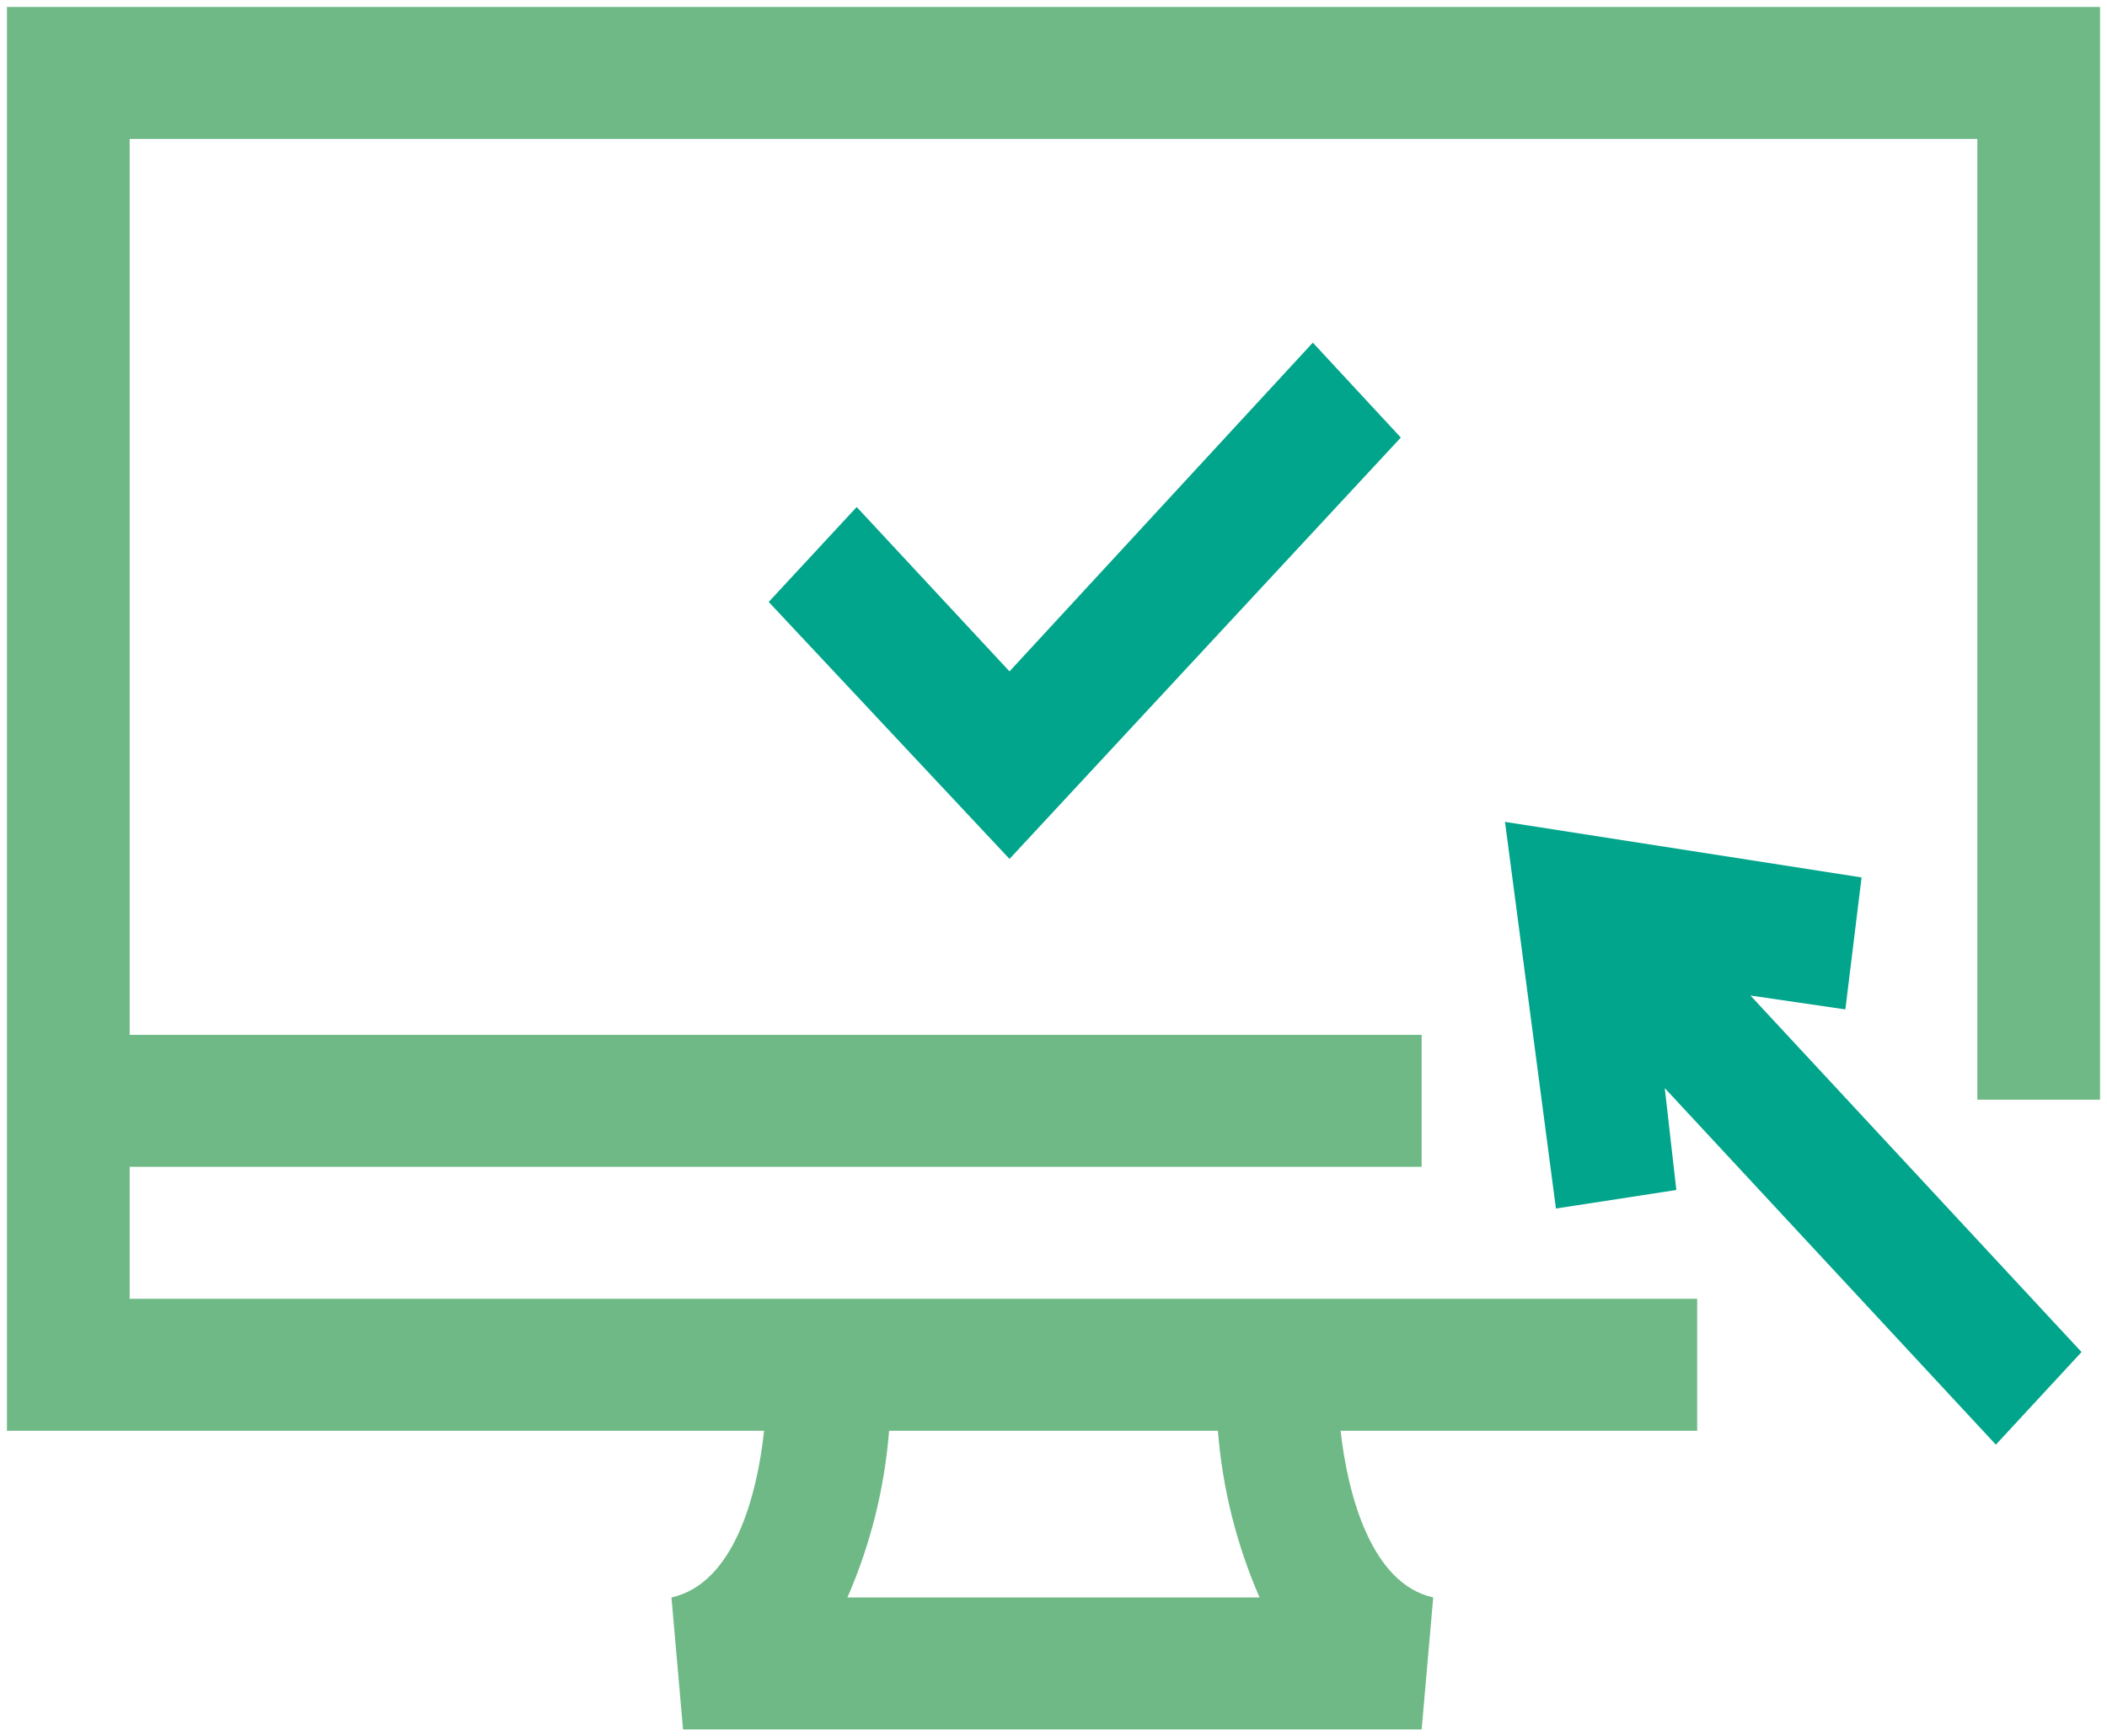
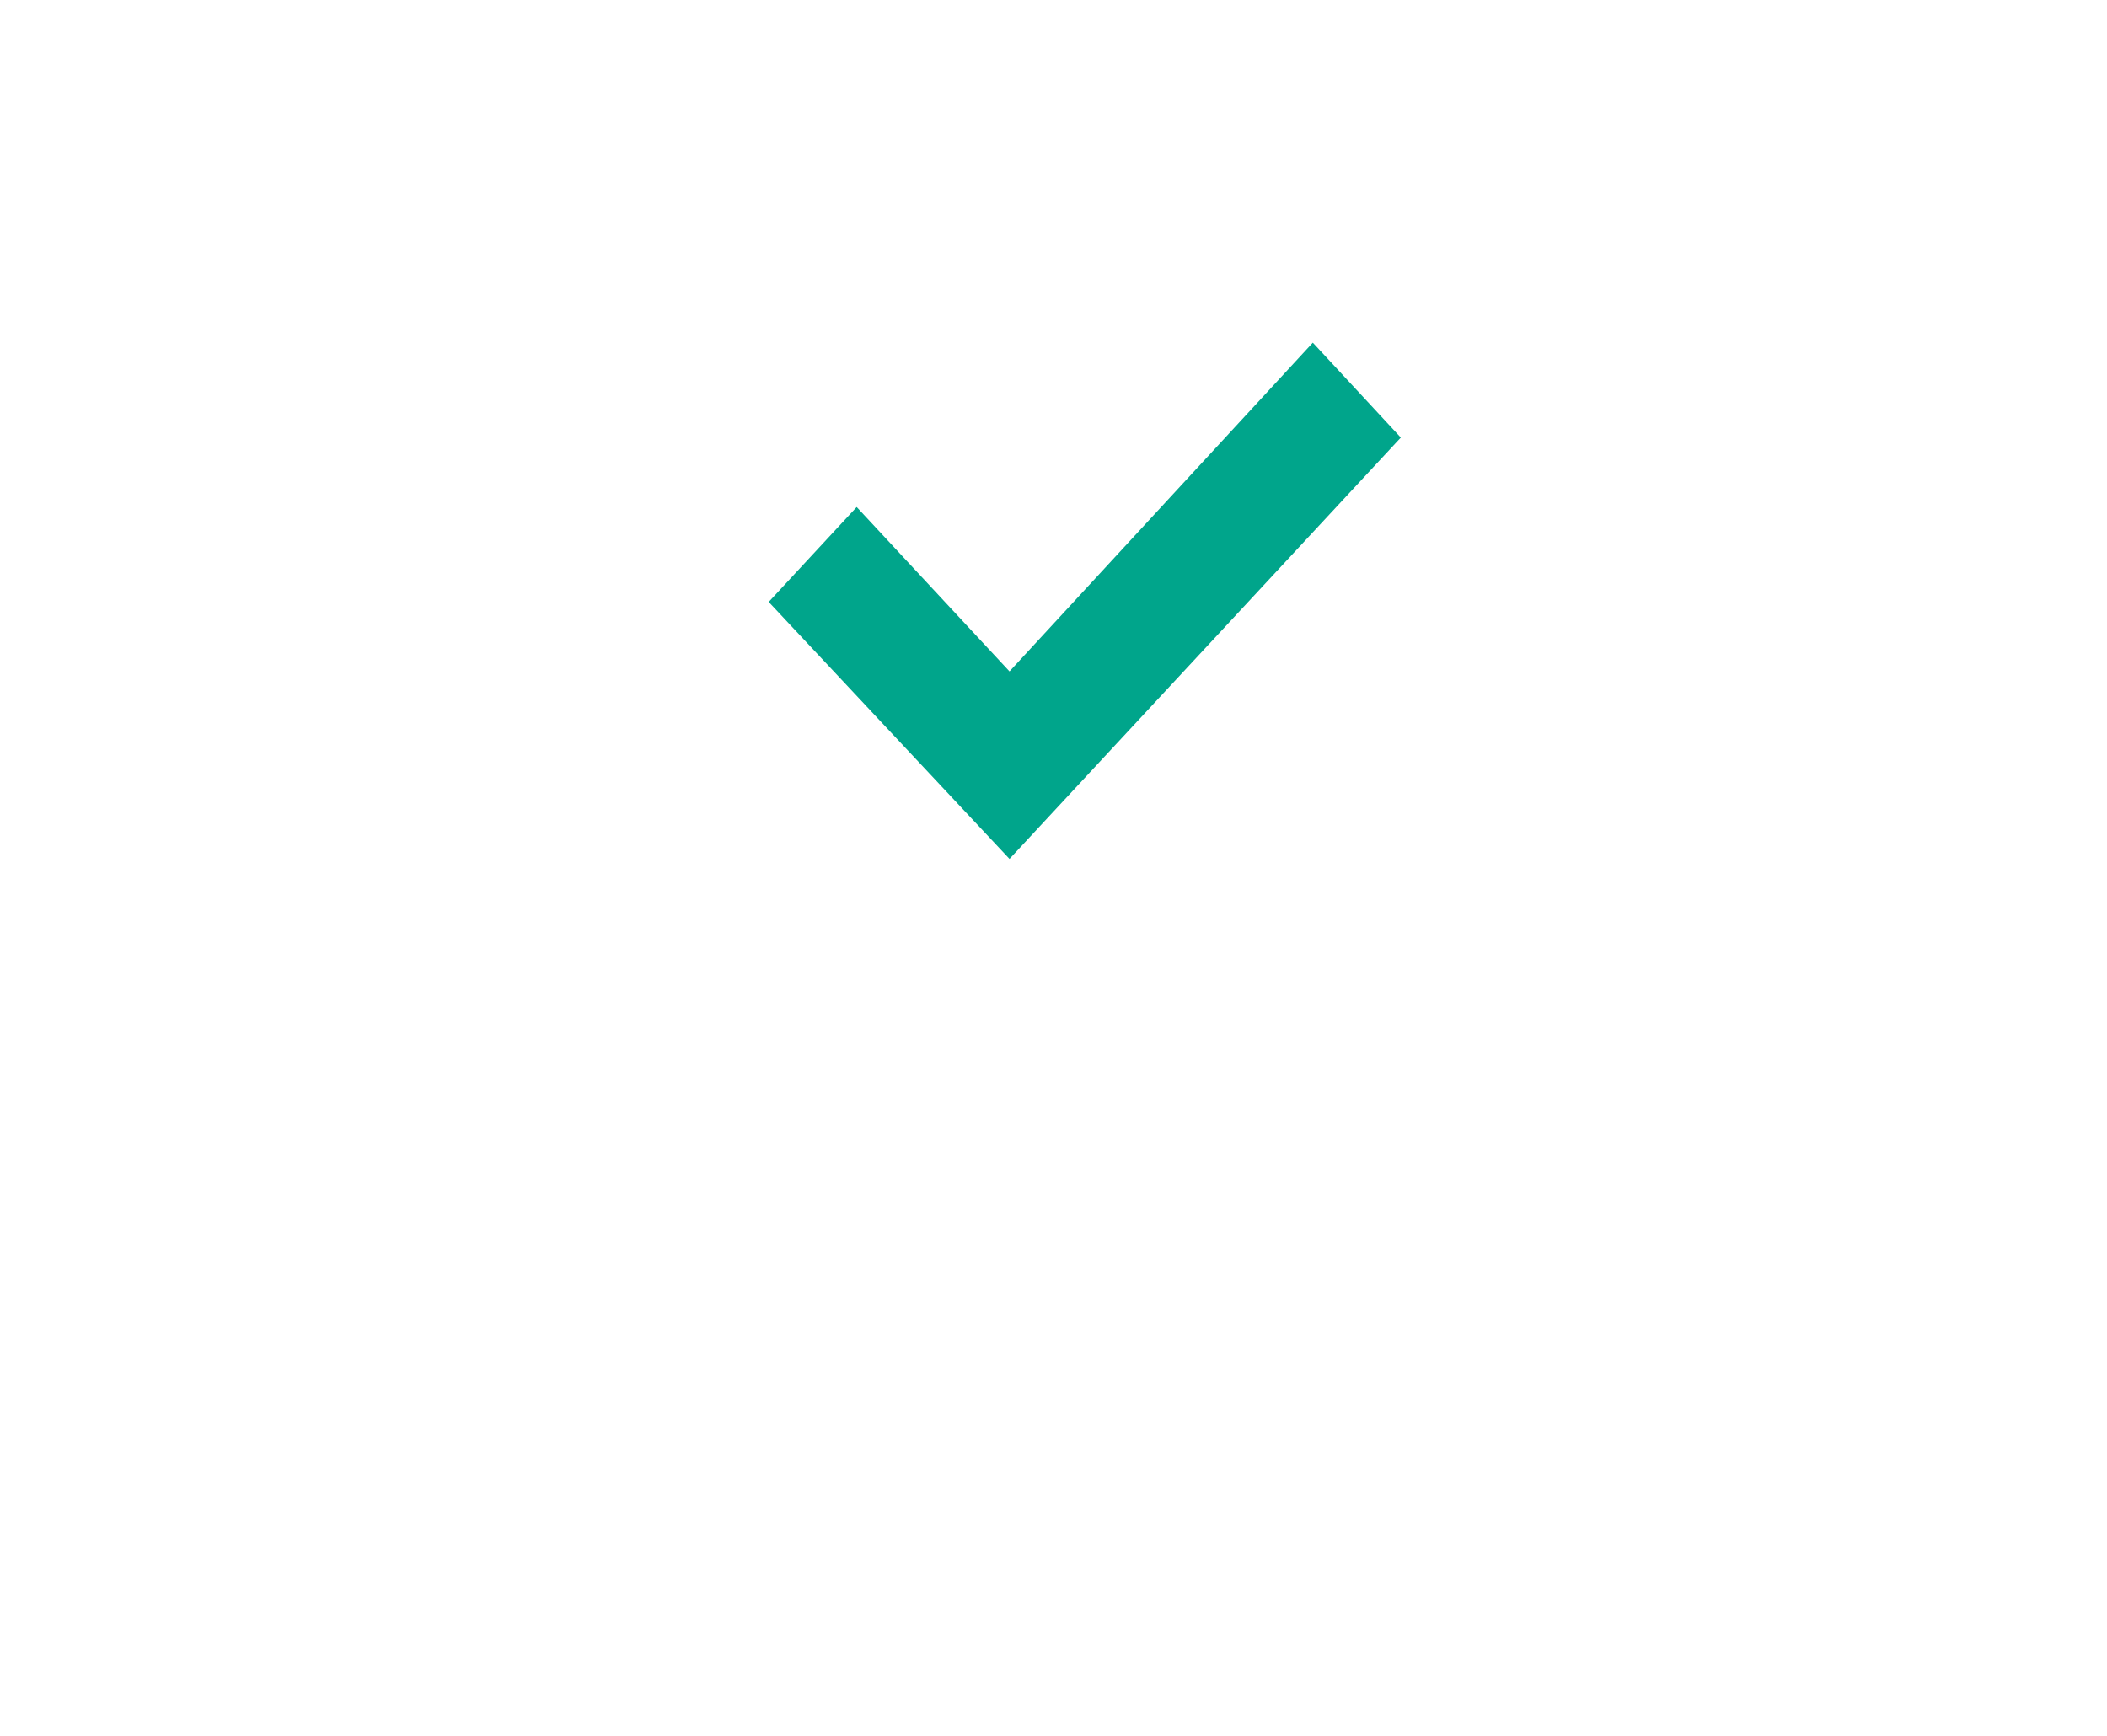
<svg xmlns="http://www.w3.org/2000/svg" width="100%" height="100%" viewBox="0 0 91 75" version="1.1" xml:space="preserve" style="fill-rule:evenodd;clip-rule:evenodd;stroke-linejoin:round;stroke-miterlimit:2;">
  <g transform="matrix(1,0,0,1,-33.2,-48.6)">
-     <path d="M85.8,110.4L71.6,110.4C71.4,112.9 70.8,115.3 69.8,117.6L87.6,117.6C86.6,115.3 86,112.9 85.8,110.4Z" style="fill:none;fill-rule:nonzero;" />
-     <path d="M112.9,92.2L113.6,86.5L98.2,84.1L100.4,100.8L105.6,100L105.1,95.6L119.4,111L123.1,107L108.8,91.6L112.9,92.2Z" style="fill:rgb(0,165,139);fill-rule:nonzero;" />
    <path d="M70.2,70.5L66.4,74.6L76.8,85.7L93.7,67.5L89.9,63.4L76.8,77.6L70.2,70.5Z" style="fill:rgb(0,165,139);fill-rule:nonzero;" />
-     <path d="M33.5,48.9L33.5,110.4L66.2,110.4C65.9,113.2 64.9,117 62.2,117.6L62.7,123.3L94.6,123.3L95.1,117.6C92.4,117 91.4,113.1 91.1,110.4L106.5,110.4L106.5,104.7L38.8,104.7L38.8,99L94.6,99L94.6,93.3L38.8,93.3L38.8,54.6L118.6,54.6L118.6,96.1L123.9,96.1L123.9,48.9L33.5,48.9ZM71.6,110.4L85.8,110.4C86,112.9 86.6,115.3 87.6,117.6L69.8,117.6C70.8,115.3 71.4,112.9 71.6,110.4Z" style="fill:rgb(111,185,134);fill-rule:nonzero;" />
  </g>
</svg>